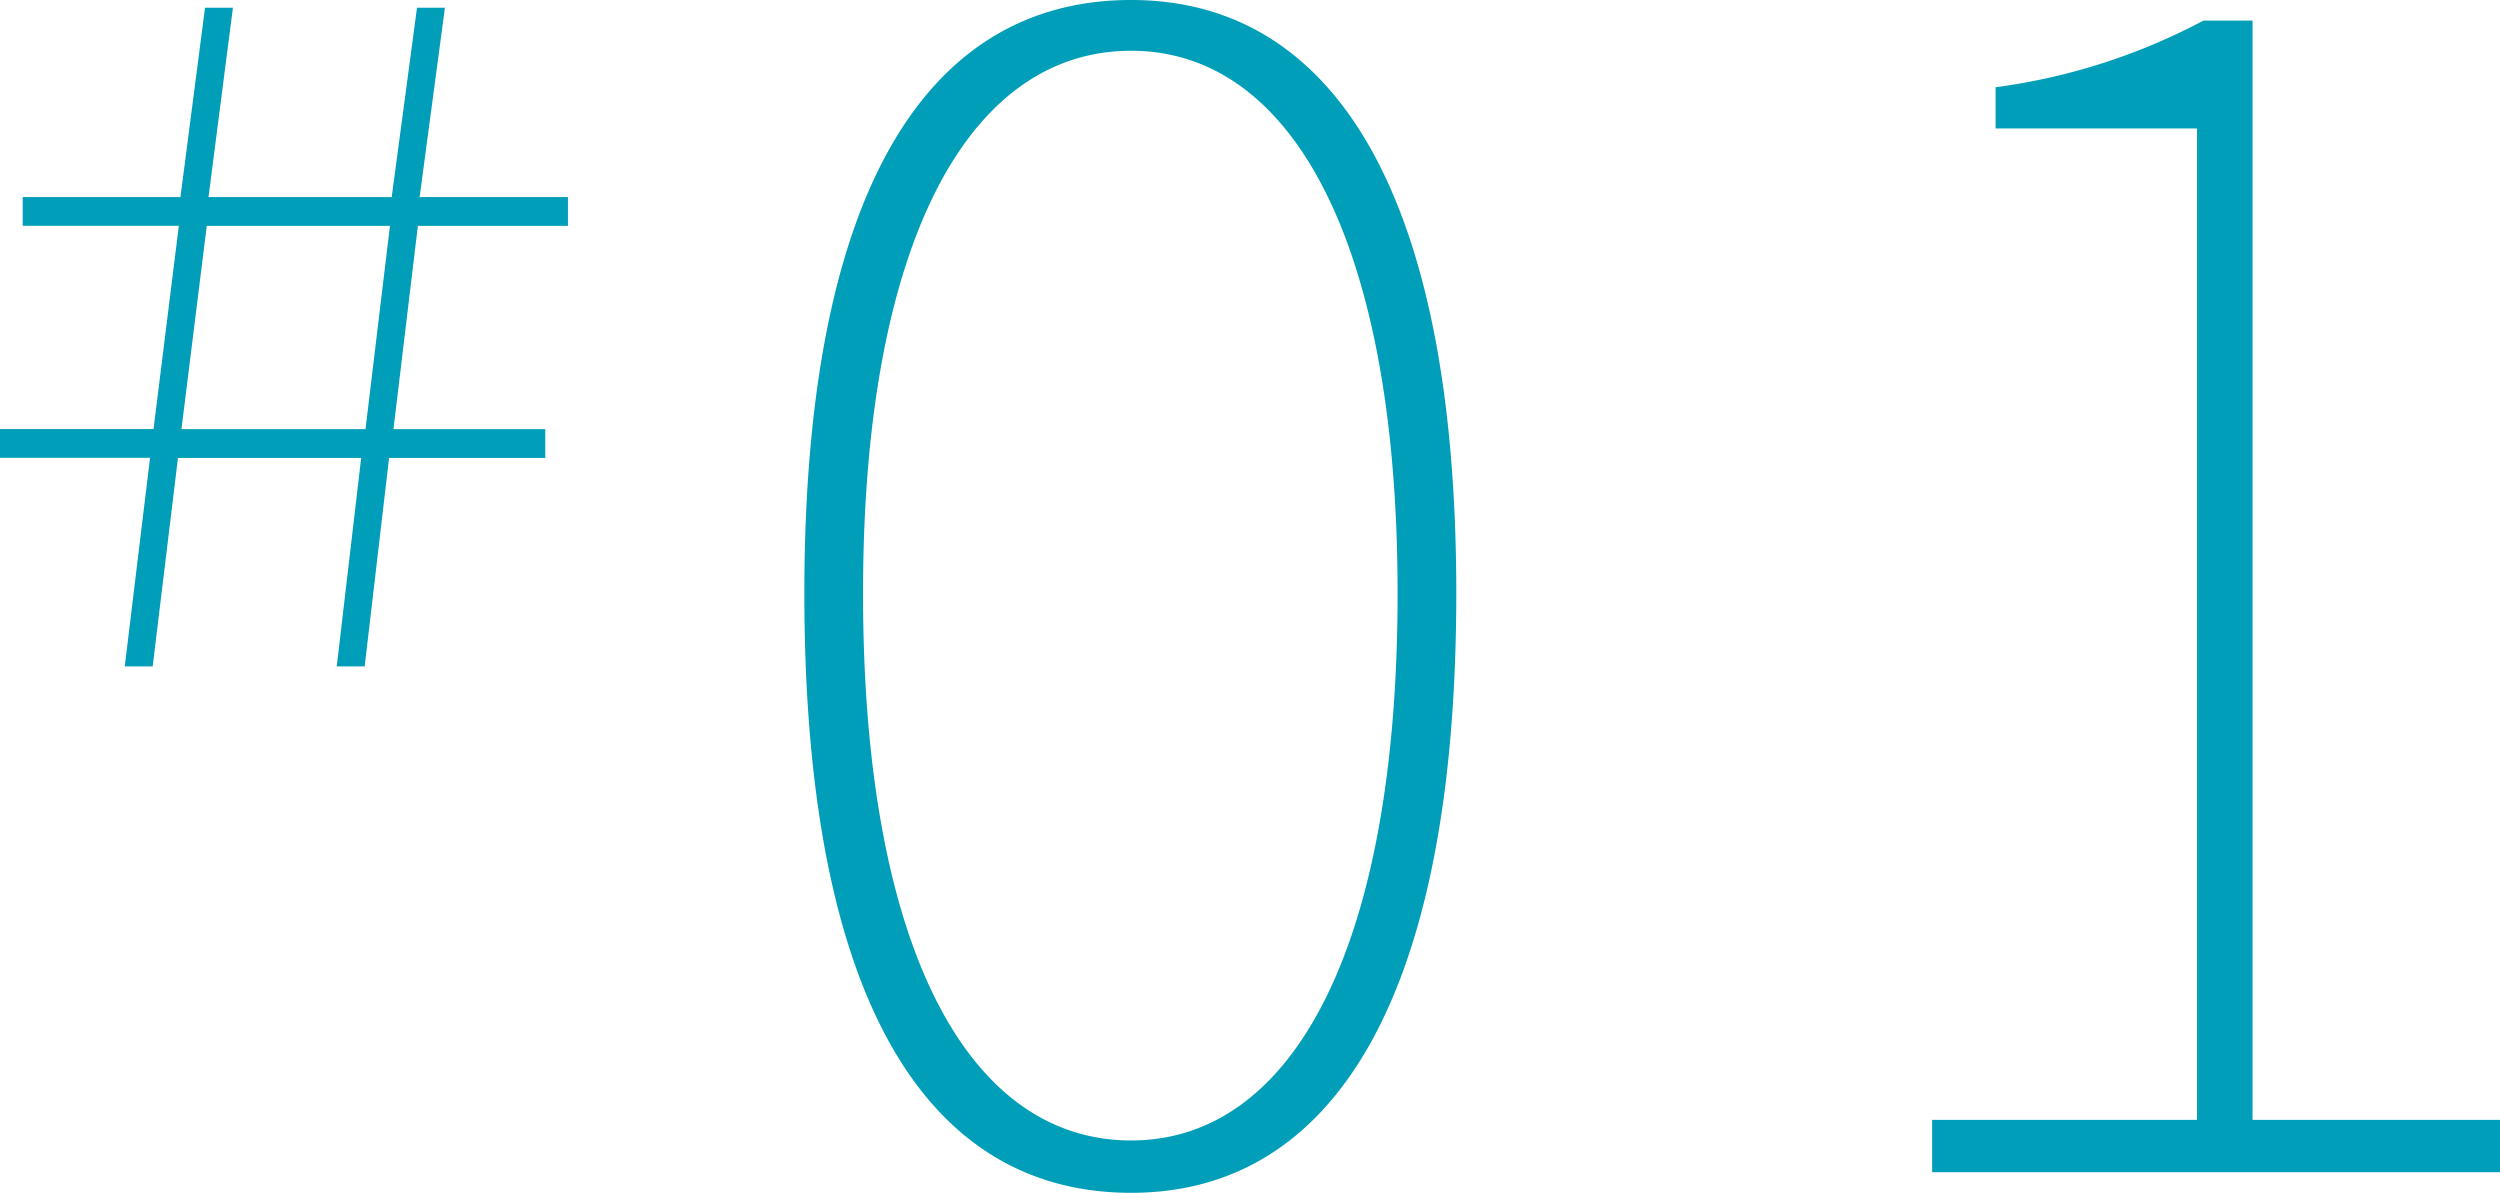
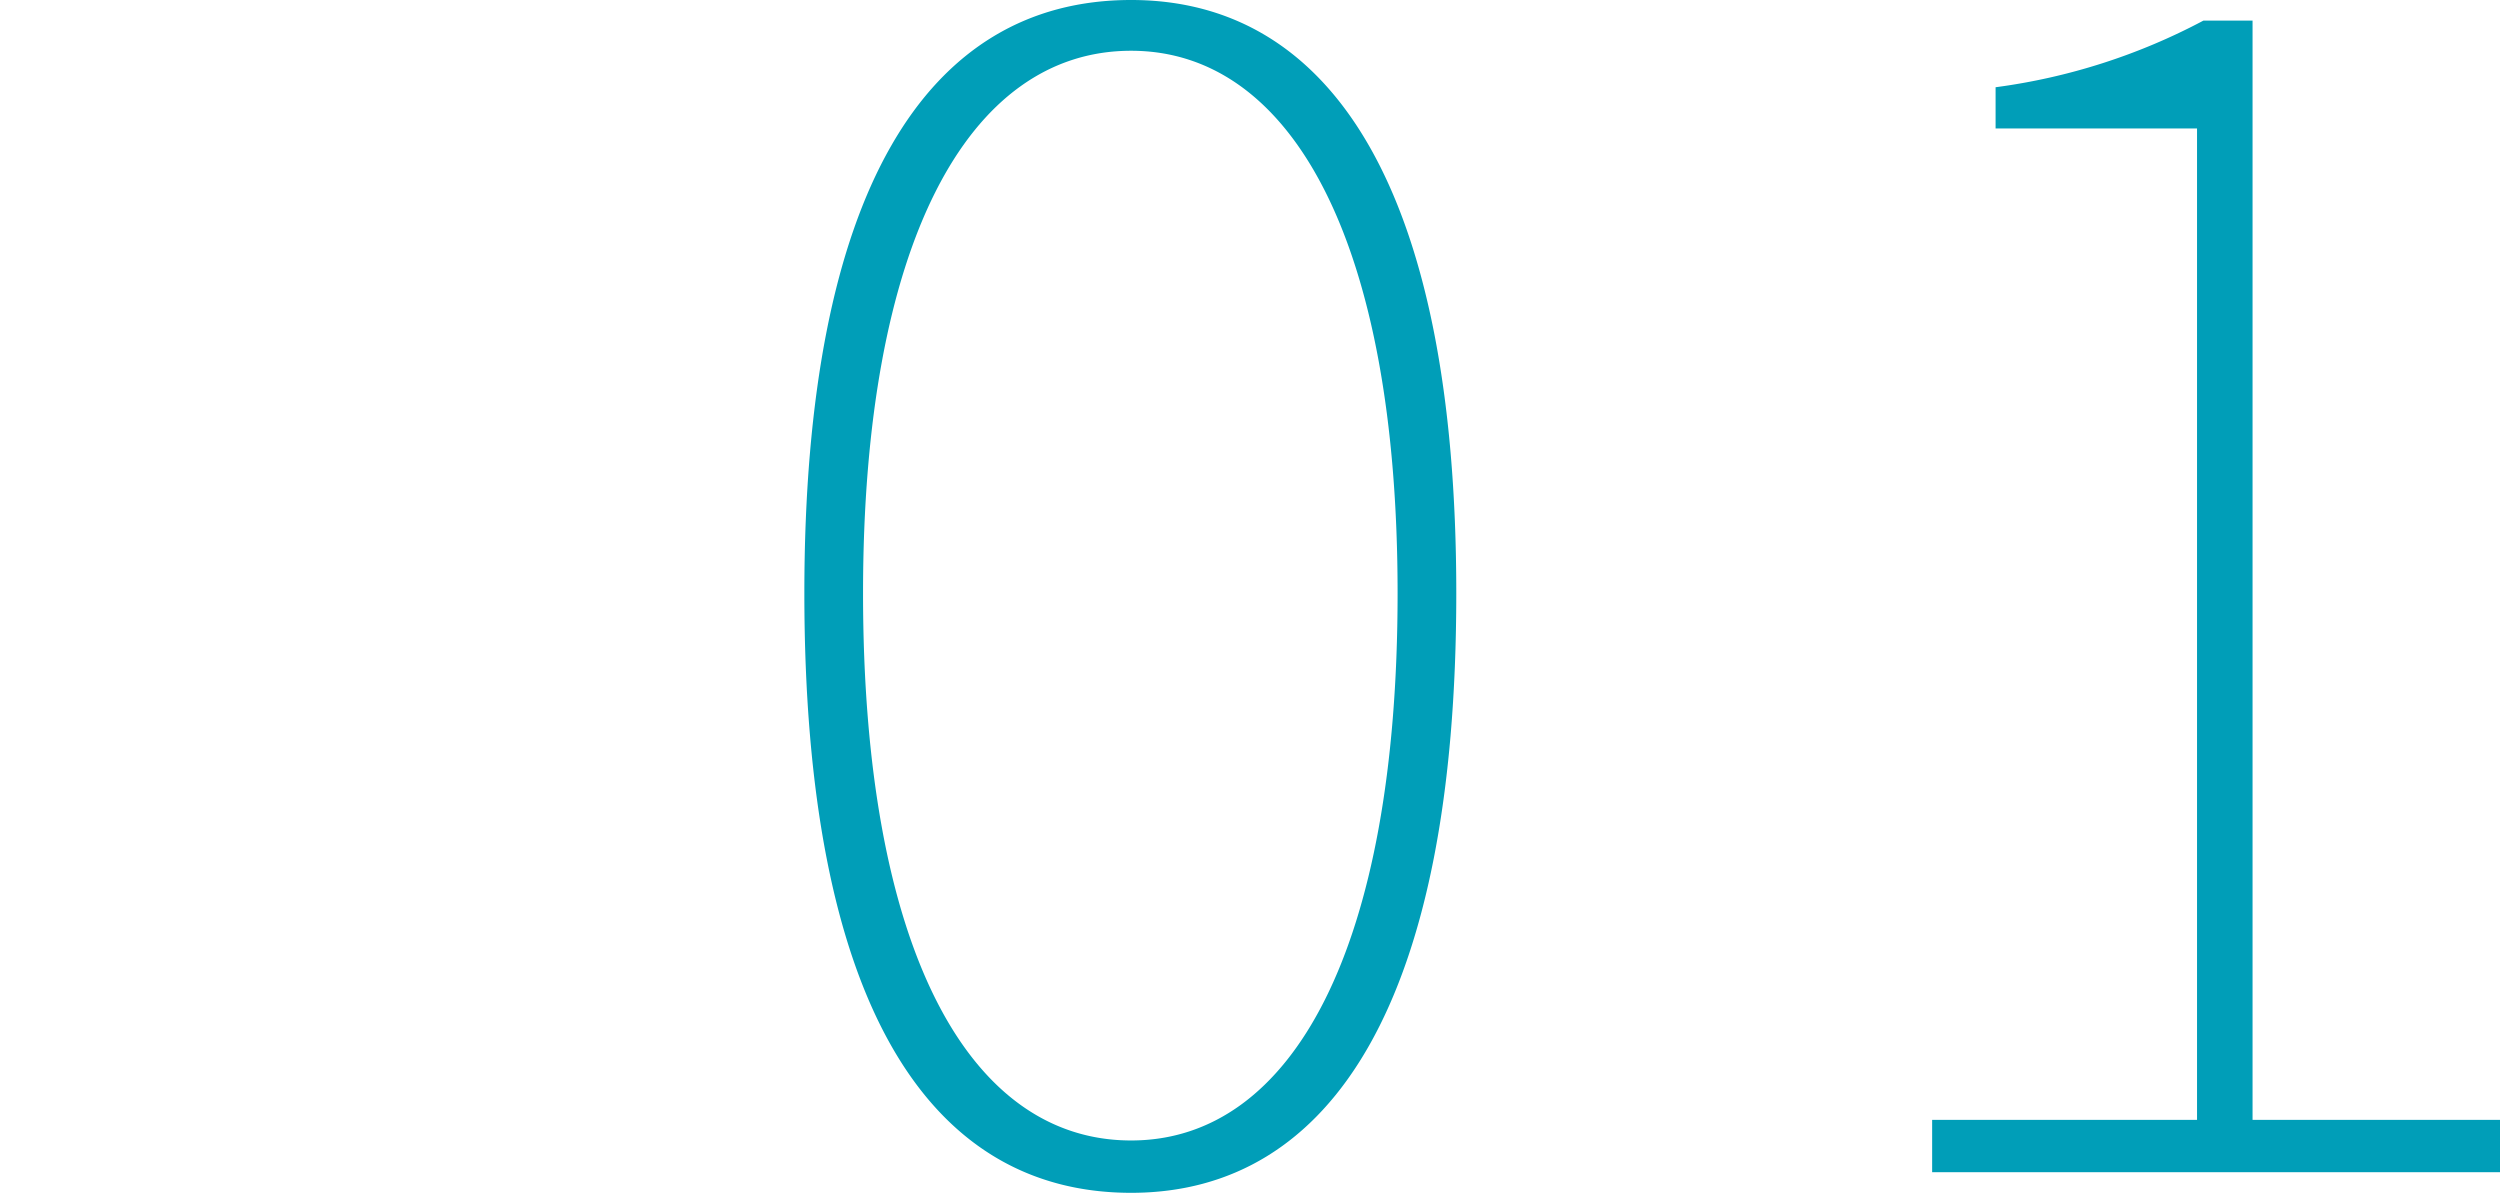
<svg xmlns="http://www.w3.org/2000/svg" width="94.566" height="45.12" viewBox="0 0 94.566 45.12">
  <g id="组_1249" data-name="组 1249" transform="translate(8774.126 1368.34)">
    <path id="路径_1261" data-name="路径 1261" d="M15.66.78c7.62,0,12.3-7.32,12.3-22.68,0-15.18-4.68-22.44-12.3-22.44C7.92-44.34,3.3-37.08,3.3-21.9,3.3-6.54,7.92.78,15.66.78Zm0-1.98C9.48-1.2,5.52-8.52,5.52-21.9c0-13.2,3.96-20.52,10.14-20.52,6.12,0,10.08,7.32,10.08,20.52C25.74-8.52,21.78-1.2,15.66-1.2ZM45.96,0H67.44V-1.98H58.08V-43.56H56.22a23.239,23.239,0,0,1-7.86,2.52v1.56h7.62v37.5H45.96Z" transform="translate(-8747 -1324)" fill="#009eb8" />
-     <path id="路径_1262" data-name="路径 1262" d="M10.593-.132h1.056l.957-7.887h6.93L18.612-.132h1.056l.924-7.887H26.5V-9.108H20.757l.924-7.689h5.676v-1.089h-5.61l.957-7.161H21.648l-.957,7.161h-6.93l.924-7.161H13.629L12.7-17.886H6.732V-16.8h5.907l-.957,7.689H5.874v1.089H11.55Zm2.145-8.976.957-7.689h6.93L19.7-9.108Z" transform="translate(-8780 -1343)" fill="#009eb8" />
  </g>
</svg>